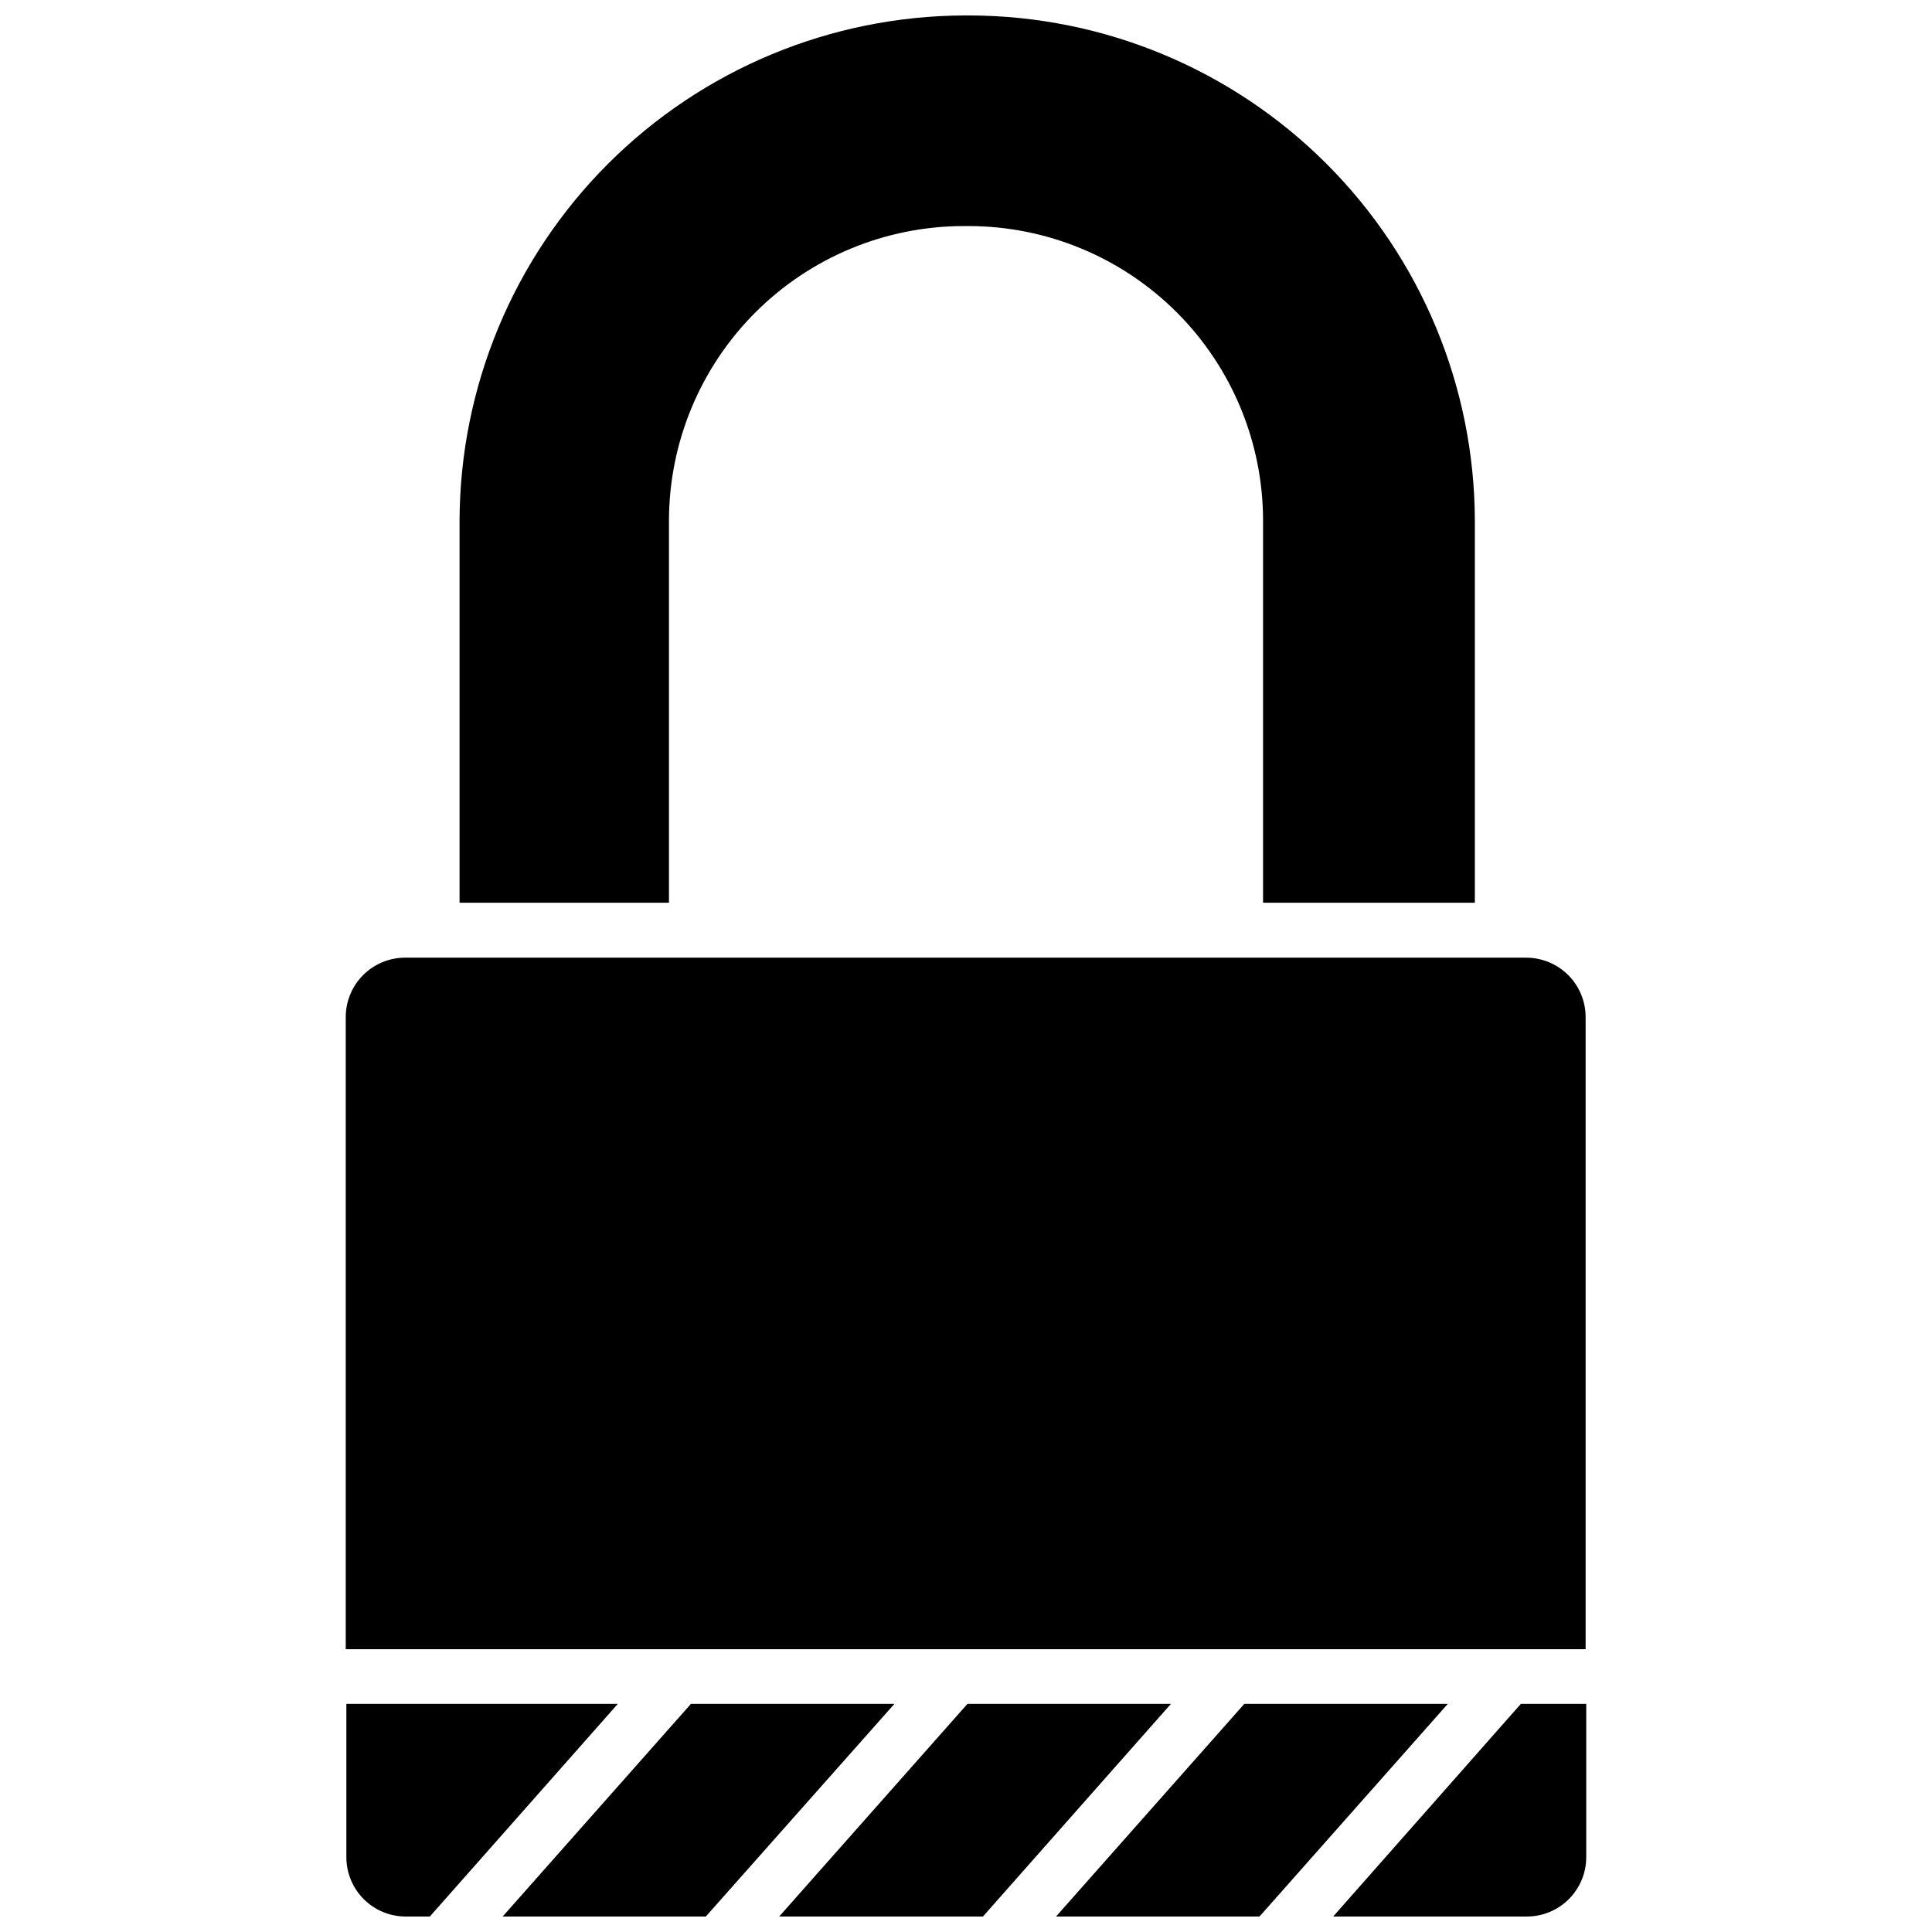
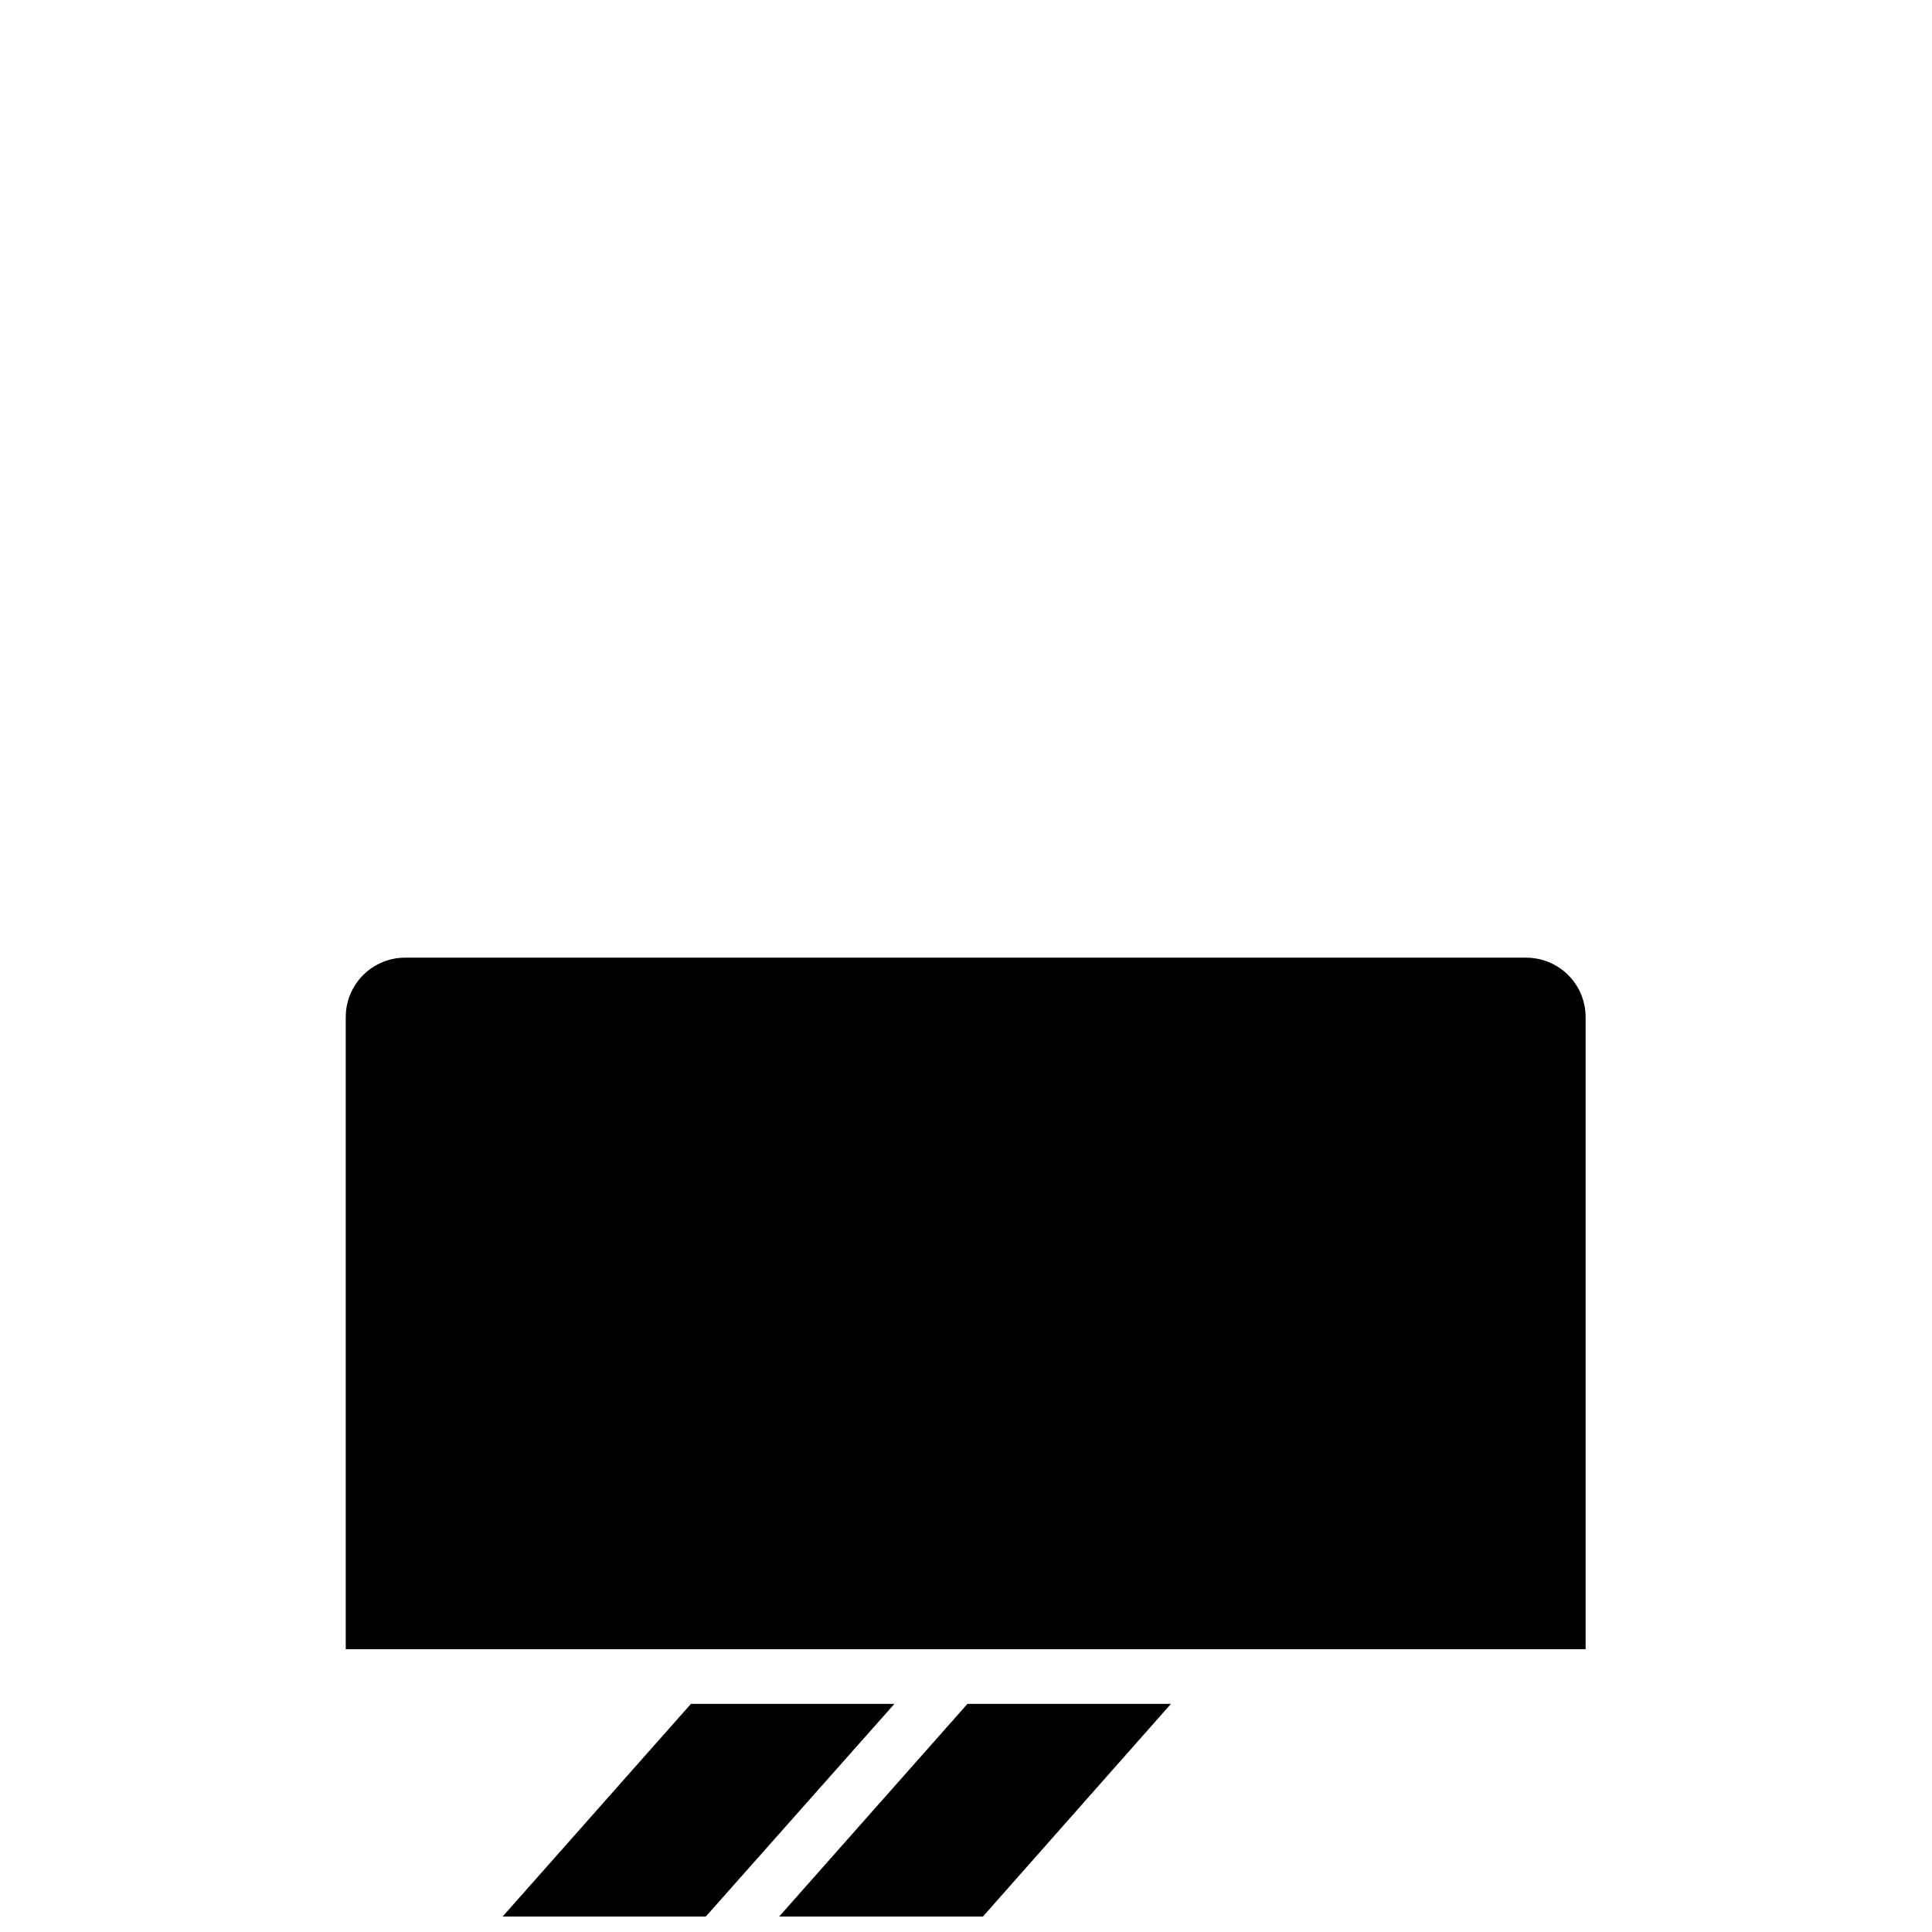
<svg xmlns="http://www.w3.org/2000/svg" width="800px" height="800px" version="1.1" viewBox="144 144 512 512">
  <defs>
    <clipPath id="f">
      <path d="m423 595h105v56.902h-105z" />
    </clipPath>
    <clipPath id="e">
-       <path d="m497 595h68v56.902h-68z" />
-     </clipPath>
+       </clipPath>
    <clipPath id="d">
      <path d="m235 595h73v56.902h-73z" />
    </clipPath>
    <clipPath id="c">
      <path d="m277 595h105v56.902h-105z" />
    </clipPath>
    <clipPath id="b">
      <path d="m350 595h105v56.902h-105z" />
    </clipPath>
    <clipPath id="a">
-       <path d="m265 148.09h270v235.91h-270z" />
-     </clipPath>
+       </clipPath>
  </defs>
  <g clip-path="url(#f)">
-     <path d="m473.76 595.54-49.906 56.363h53.922l49.91-56.363z" />
-   </g>
+     </g>
  <g clip-path="url(#e)">
    <path d="m497.3 651.9h51.324c4.176 0 8.18-1.656 11.133-4.609s4.613-6.957 4.613-11.133v-40.621h-17.32z" />
  </g>
  <g clip-path="url(#d)">
-     <path d="m235.79 595.54v40.621c0 4.176 1.656 8.18 4.609 11.133 2.953 2.953 6.957 4.609 11.133 4.609h6.375l49.828-56.363z" />
-   </g>
+     </g>
  <g clip-path="url(#c)">
    <path d="m327.11 595.54-49.91 56.363h53.844l49.988-56.363z" />
  </g>
  <g clip-path="url(#b)">
    <path d="m400.39 595.54-49.906 56.363h54l49.832-56.363z" />
  </g>
  <path d="m548.62 397.79h-297.25c-4.176 0-8.18 1.66-11.133 4.613-2.953 2.953-4.613 6.957-4.613 11.133v167.52h328.58v-167.67c-0.039-4.121-1.695-8.062-4.609-10.977-2.914-2.914-6.856-4.57-10.977-4.613z" />
  <g clip-path="url(#a)">
-     <path d="m296.88 383.23h24.402v-101.31c0.043-20.691 8.285-40.52 22.926-55.145 14.637-14.621 34.477-22.848 55.164-22.867h1.418c20.672 0.043 40.48 8.277 55.09 22.898 14.609 14.625 22.824 34.445 22.844 55.113v101.31h56.129v-101.31c-0.105-35.461-14.238-69.438-39.312-94.512-25.074-25.074-59.055-39.207-94.512-39.312h-1.418c-35.453 0.125-69.422 14.266-94.492 39.332-25.07 25.07-39.207 59.039-39.332 94.492v101.31h31.488z" />
-   </g>
+     </g>
</svg>